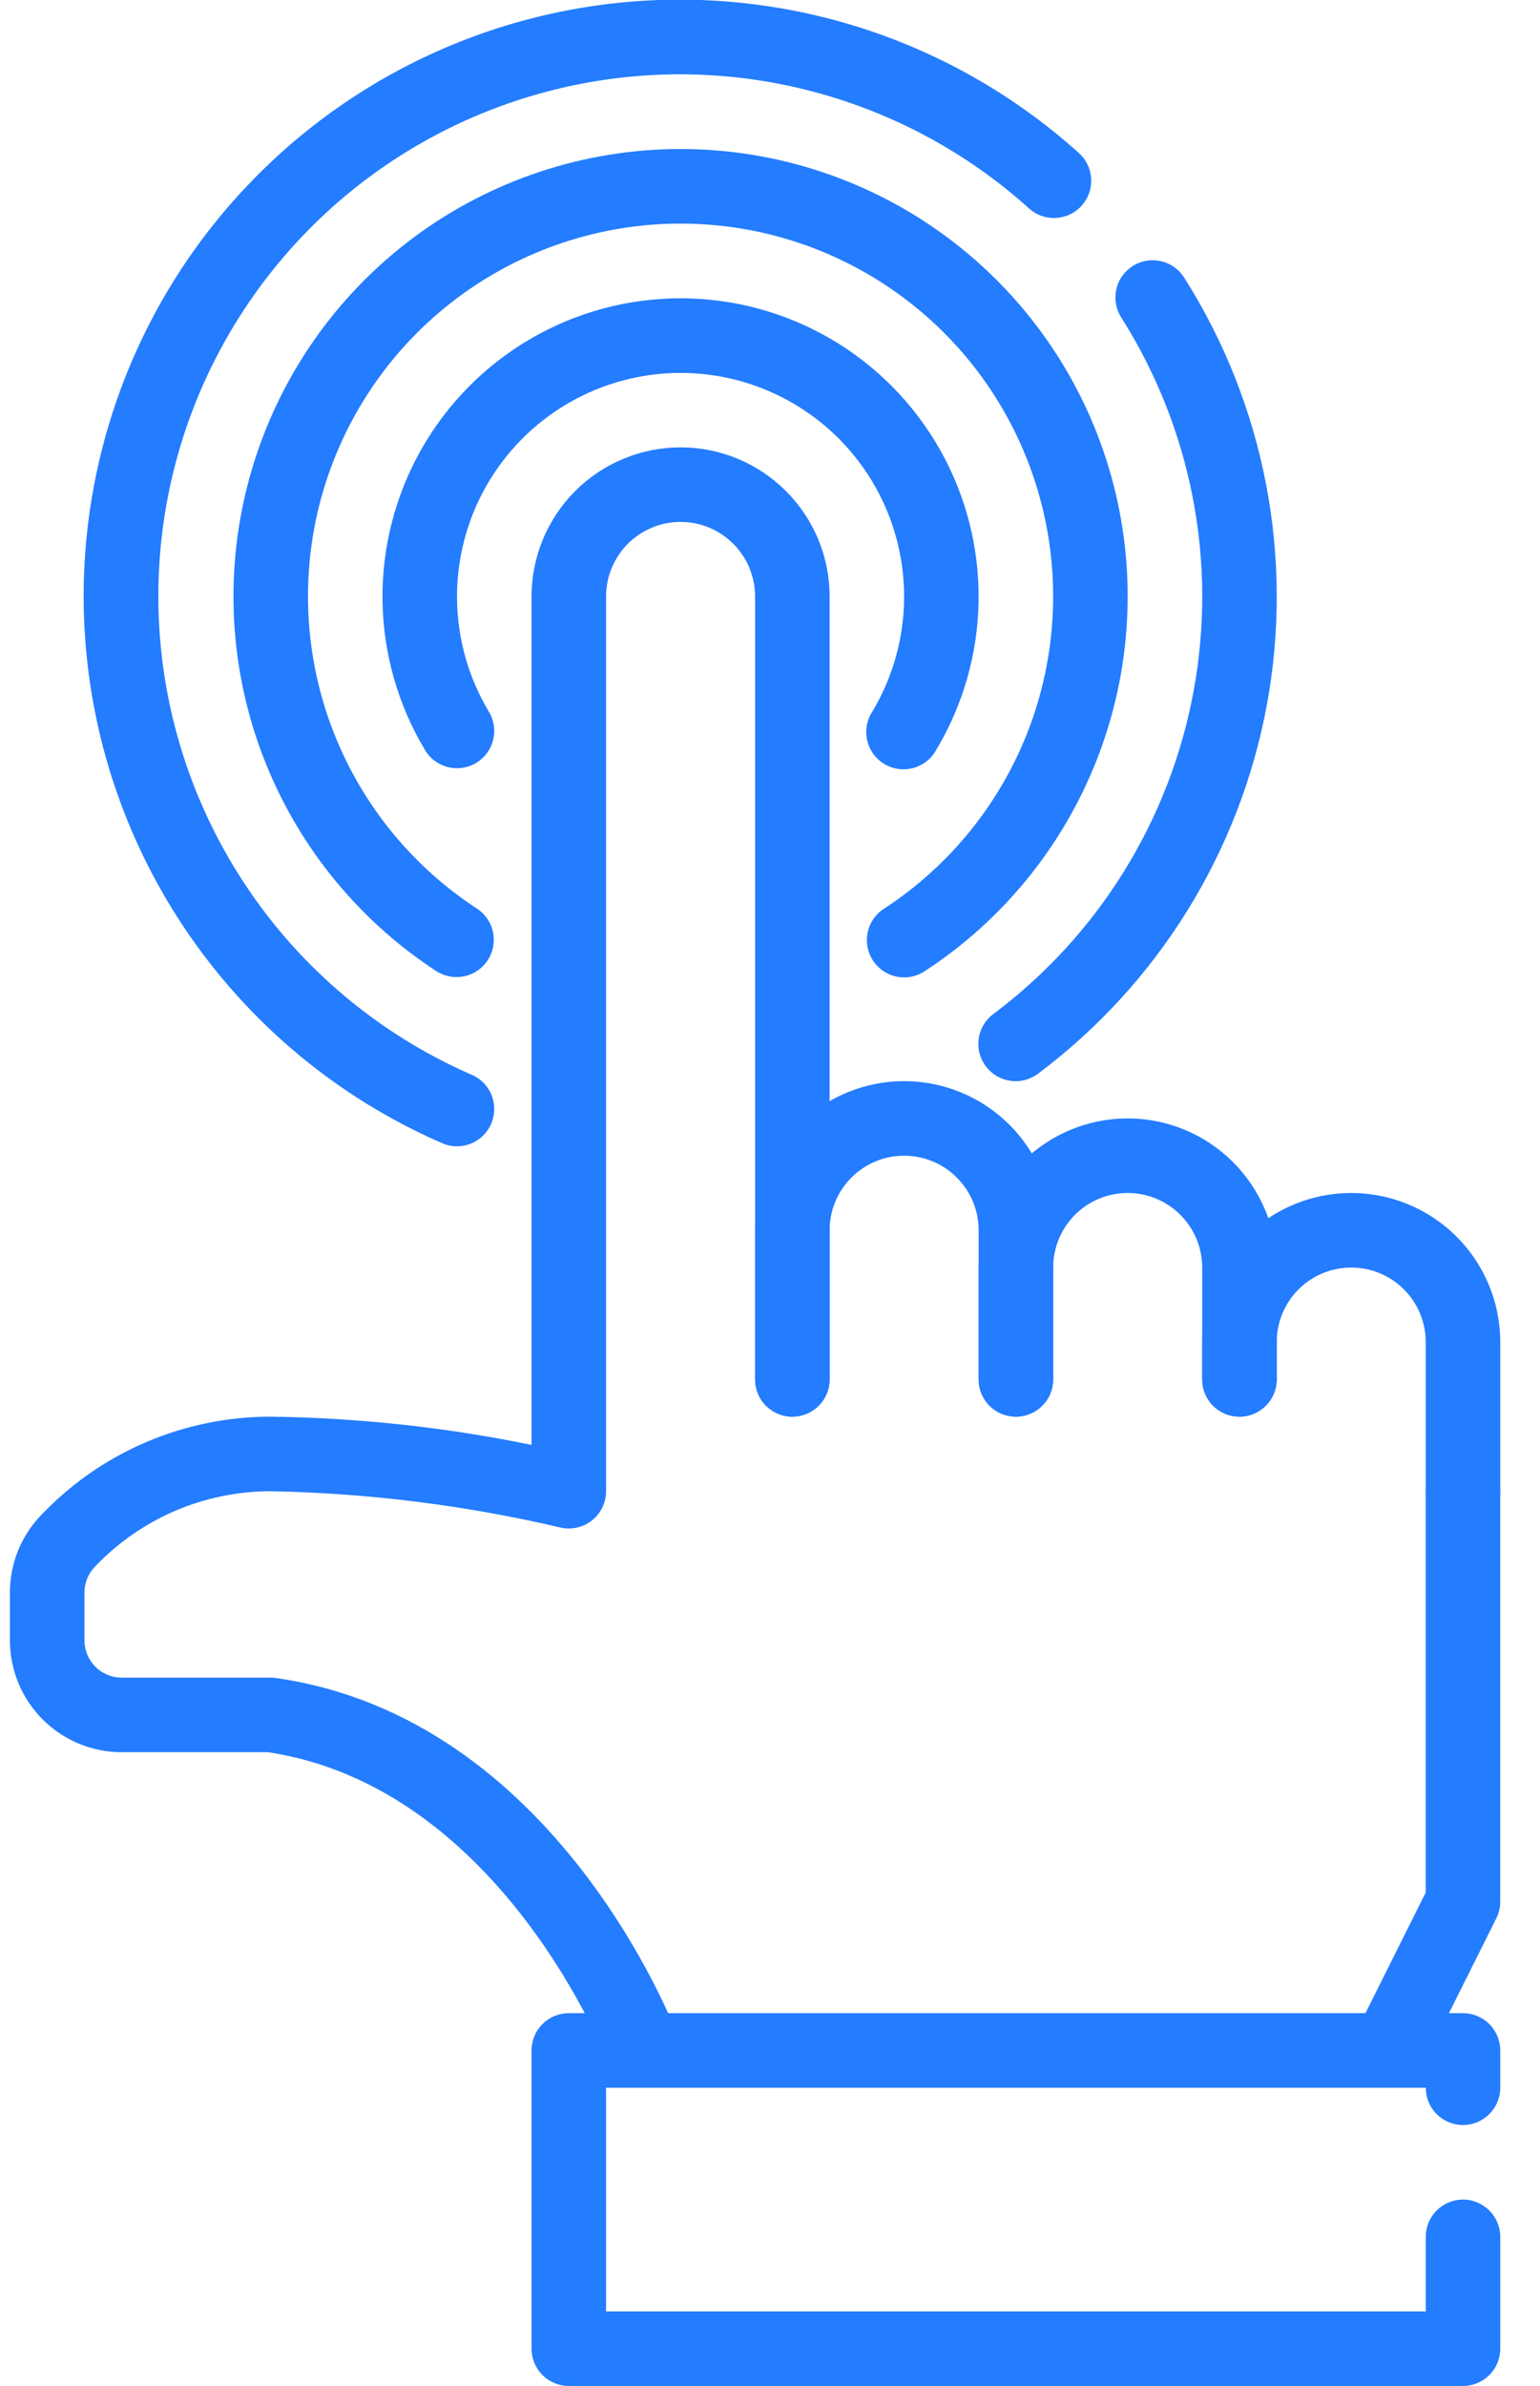
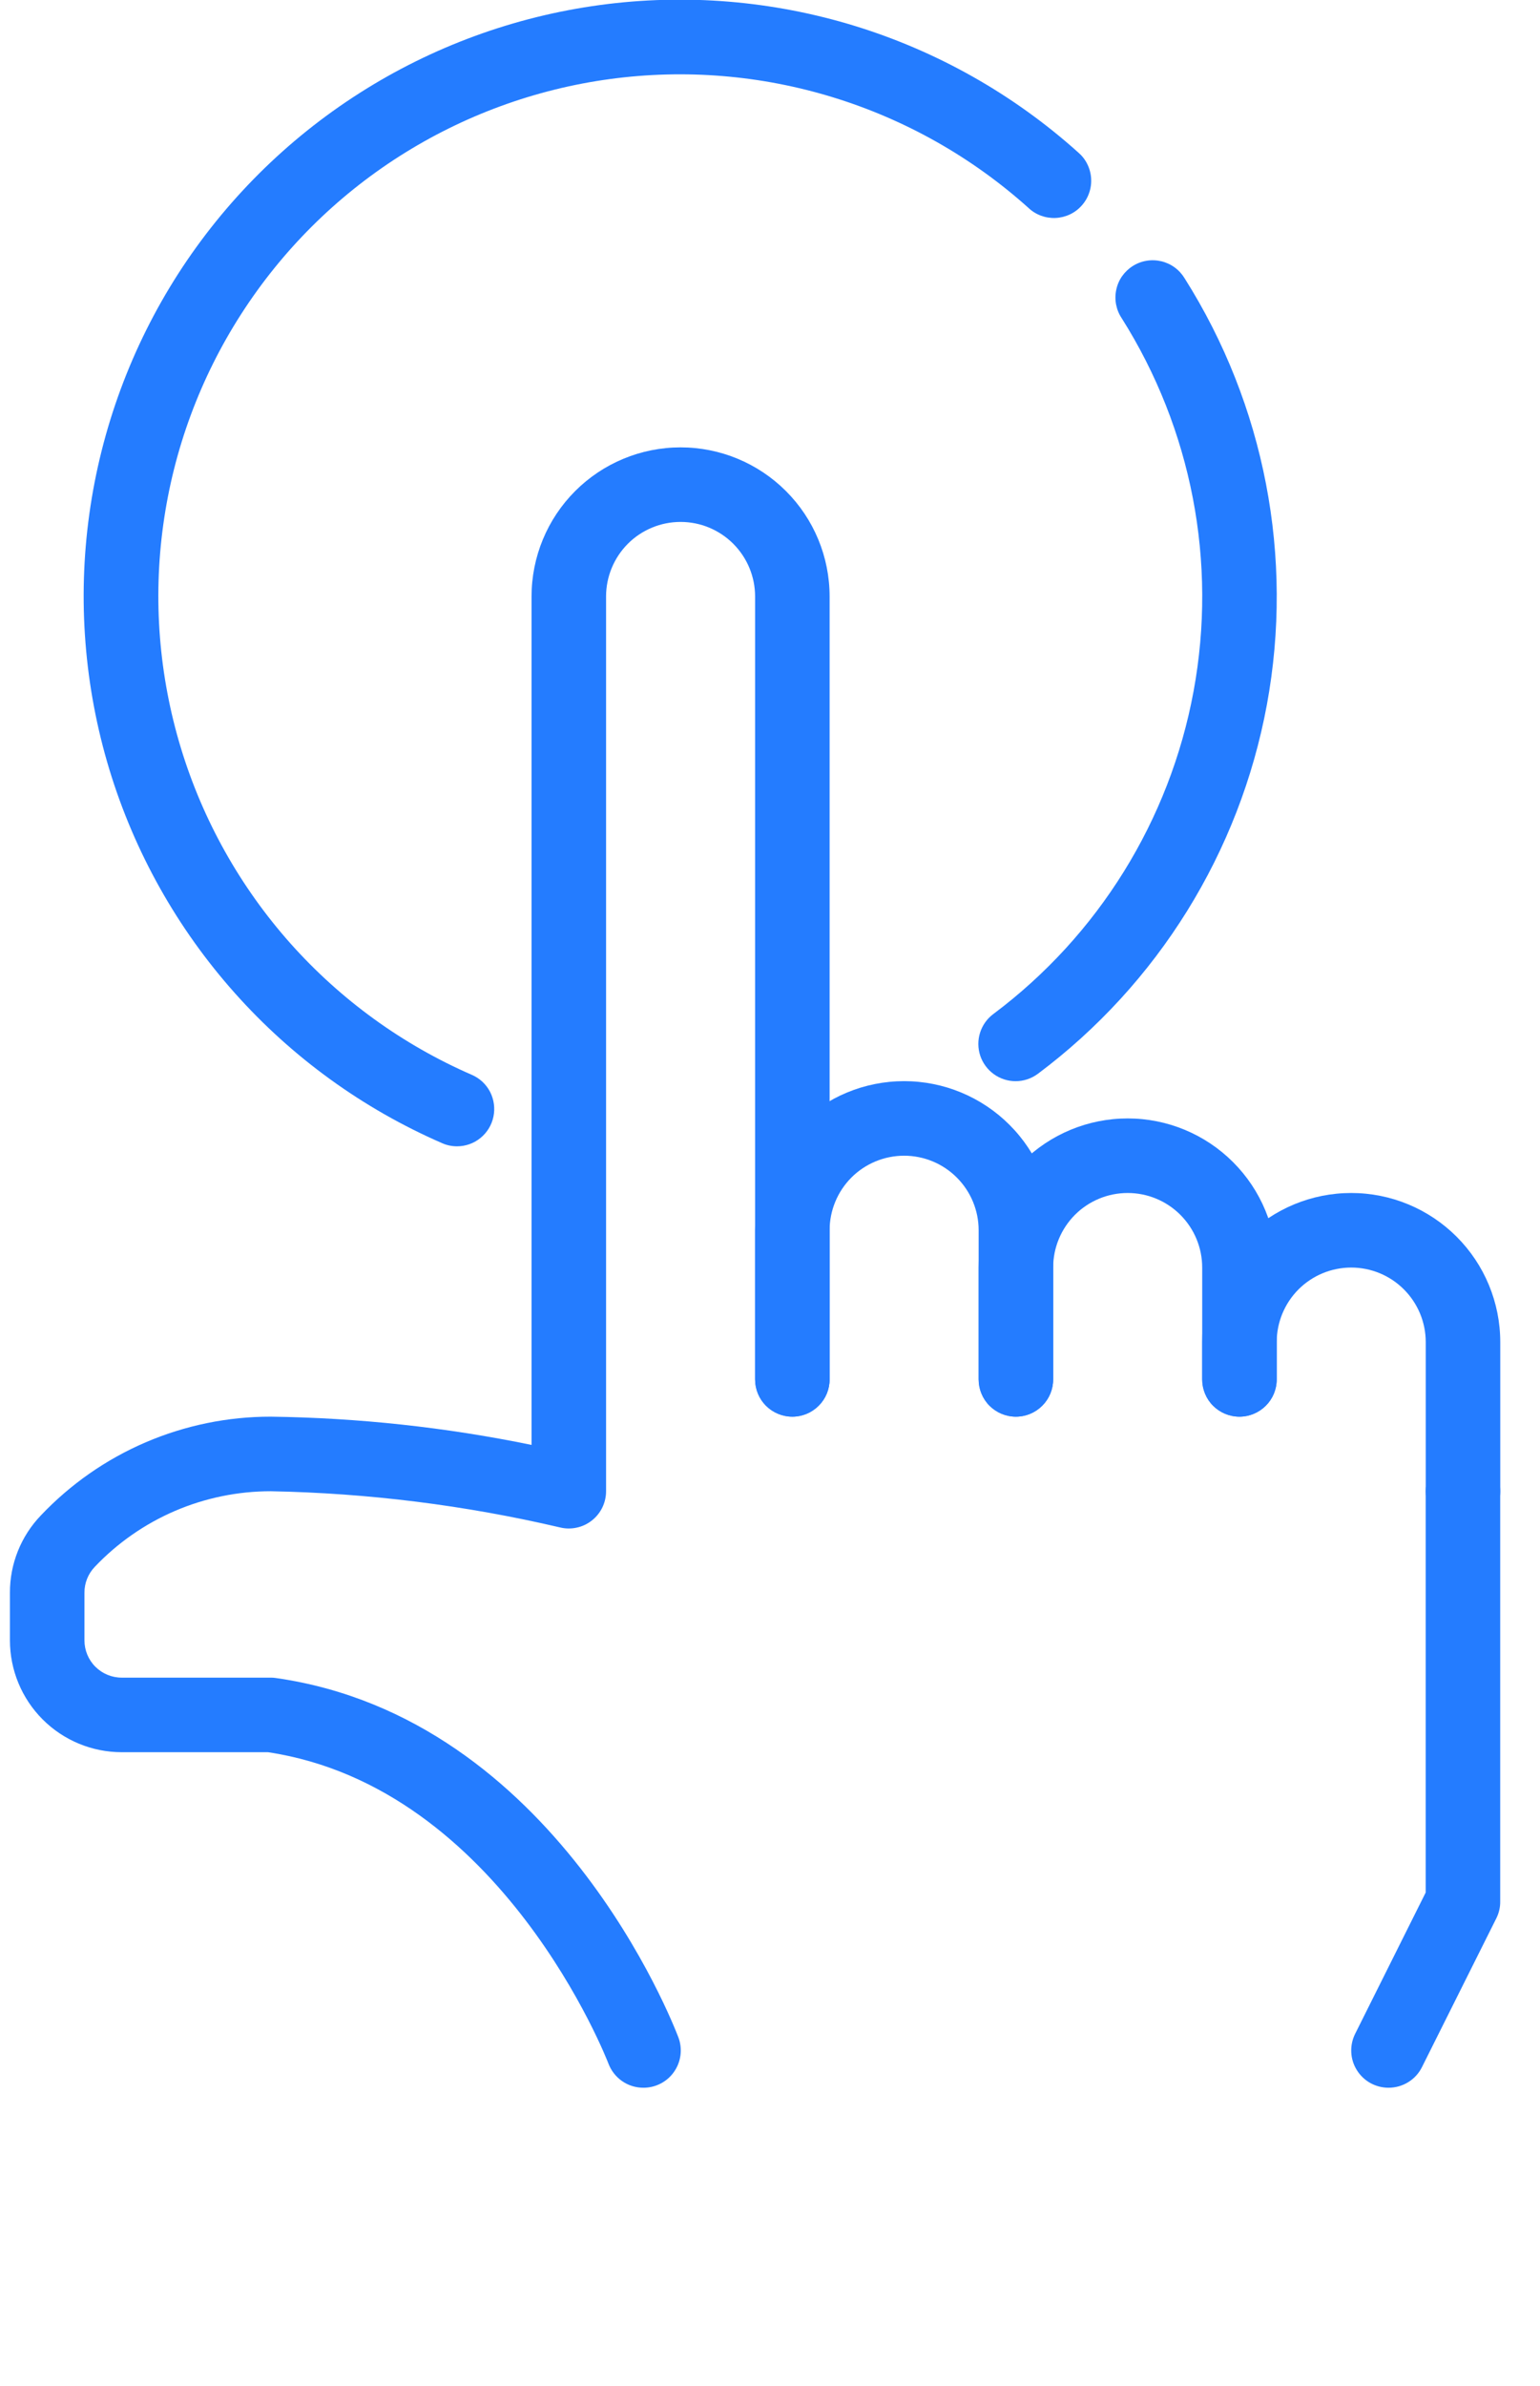
<svg xmlns="http://www.w3.org/2000/svg" width="31" height="48" viewBox="0 0 31 48" fill="none">
  <path d="M20.444 21.751C20.286 21.751 20.133 21.701 20.005 21.609C19.878 21.517 19.782 21.387 19.732 21.238C19.683 21.089 19.681 20.927 19.728 20.777C19.775 20.627 19.868 20.495 19.994 20.401C22.107 18.821 23.547 16.502 24.026 13.908C24.506 11.313 23.989 8.633 22.58 6.402C22.524 6.319 22.486 6.225 22.467 6.127C22.448 6.029 22.449 5.928 22.47 5.83C22.49 5.732 22.53 5.639 22.587 5.557C22.645 5.475 22.718 5.405 22.802 5.352C22.887 5.298 22.981 5.262 23.08 5.246C23.178 5.229 23.279 5.233 23.377 5.256C23.474 5.279 23.566 5.321 23.646 5.38C23.727 5.439 23.795 5.514 23.847 5.6C25.458 8.149 26.049 11.212 25.502 14.178C24.954 17.144 23.309 19.794 20.894 21.601C20.764 21.698 20.606 21.751 20.444 21.751Z" fill="#247CFF" />
  <path d="M9.2 23.061C9.097 23.061 8.994 23.04 8.9 22.998C7.306 22.305 5.881 21.274 4.725 19.976C3.568 18.678 2.708 17.145 2.202 15.482C1.697 13.818 1.559 12.065 1.798 10.343C2.037 8.622 2.647 6.972 3.586 5.509C4.526 4.047 5.772 2.806 7.238 1.872C8.704 0.938 10.355 0.334 12.078 0.101C13.801 -0.132 15.553 0.013 17.215 0.524C18.876 1.036 20.406 1.902 21.7 3.063C21.777 3.128 21.84 3.207 21.885 3.297C21.93 3.386 21.957 3.484 21.964 3.584C21.971 3.684 21.958 3.785 21.925 3.879C21.893 3.974 21.841 4.062 21.774 4.136C21.708 4.211 21.626 4.272 21.536 4.314C21.445 4.357 21.346 4.381 21.246 4.385C21.146 4.389 21.046 4.373 20.952 4.338C20.858 4.303 20.772 4.249 20.7 4.18C19.567 3.164 18.228 2.407 16.775 1.96C15.321 1.512 13.788 1.386 12.281 1.59C10.774 1.794 9.329 2.323 8.046 3.14C6.763 3.957 5.674 5.043 4.852 6.323C4.03 7.602 3.496 9.045 3.287 10.552C3.078 12.058 3.199 13.592 3.641 15.047C4.083 16.502 4.836 17.844 5.847 18.98C6.859 20.115 8.105 21.018 9.5 21.624C9.658 21.693 9.787 21.814 9.866 21.967C9.944 22.12 9.968 22.296 9.933 22.464C9.898 22.633 9.806 22.784 9.672 22.893C9.539 23.002 9.372 23.061 9.2 23.061Z" fill="#247CFF" />
-   <path d="M18.2 19.663C18.039 19.663 17.881 19.611 17.752 19.514C17.622 19.418 17.527 19.282 17.481 19.127C17.435 18.972 17.44 18.807 17.495 18.655C17.551 18.503 17.654 18.373 17.789 18.285C19.145 17.403 20.179 16.107 20.738 14.59C21.296 13.073 21.35 11.415 20.89 9.865C20.43 8.315 19.482 6.955 18.186 5.988C16.89 5.021 15.316 4.498 13.7 4.498C12.083 4.498 10.509 5.021 9.213 5.988C7.918 6.955 6.969 8.315 6.509 9.865C6.05 11.415 6.103 13.073 6.662 14.59C7.22 16.107 8.255 17.403 9.61 18.285C9.773 18.395 9.887 18.565 9.925 18.758C9.964 18.951 9.926 19.152 9.818 19.317C9.71 19.482 9.542 19.598 9.35 19.64C9.157 19.681 8.956 19.646 8.789 19.541C7.164 18.482 5.923 16.927 5.253 15.106C4.583 13.285 4.52 11.297 5.072 9.437C5.624 7.577 6.762 5.946 8.317 4.785C9.872 3.625 11.76 2.998 13.7 2.998C15.64 2.998 17.528 3.625 19.082 4.785C20.637 5.946 21.776 7.577 22.328 9.437C22.88 11.297 22.816 13.285 22.146 15.106C21.476 16.927 20.236 18.482 18.61 19.541C18.488 19.62 18.346 19.663 18.2 19.663Z" fill="#247CFF" />
-   <path d="M9.2 15.455C9.071 15.455 8.944 15.422 8.831 15.358C8.719 15.295 8.624 15.204 8.558 15.093C8.01 14.182 7.714 13.143 7.7 12.081C7.686 11.019 7.954 9.972 8.477 9.047C9 8.123 9.759 7.353 10.677 6.818C11.594 6.283 12.637 6.001 13.7 6.001C14.762 6.001 15.805 6.283 16.723 6.818C17.64 7.353 18.399 8.123 18.922 9.047C19.445 9.972 19.713 11.019 19.699 12.081C19.685 13.143 19.389 14.182 18.842 15.093C18.793 15.181 18.726 15.258 18.647 15.319C18.567 15.381 18.477 15.426 18.379 15.451C18.282 15.477 18.181 15.483 18.081 15.469C17.982 15.455 17.886 15.421 17.8 15.369C17.714 15.317 17.639 15.248 17.58 15.167C17.521 15.085 17.479 14.993 17.457 14.895C17.434 14.797 17.431 14.696 17.449 14.597C17.466 14.498 17.503 14.403 17.558 14.319C17.968 13.636 18.189 12.857 18.199 12.06C18.21 11.264 18.008 10.479 17.616 9.786C17.224 9.093 16.654 8.516 15.966 8.115C15.278 7.714 14.496 7.502 13.7 7.502C12.903 7.502 12.121 7.714 11.433 8.115C10.745 8.516 10.176 9.093 9.783 9.786C9.391 10.479 9.19 11.264 9.2 12.06C9.21 12.857 9.432 13.636 9.842 14.319C9.91 14.433 9.947 14.562 9.949 14.695C9.95 14.828 9.917 14.958 9.852 15.074C9.787 15.189 9.692 15.285 9.578 15.352C9.463 15.419 9.333 15.455 9.2 15.455Z" fill="#247CFF" />
  <path d="M24.95 28.5C24.751 28.5 24.56 28.421 24.419 28.28C24.279 28.14 24.2 27.949 24.2 27.75V25.5C24.2 25.102 24.042 24.721 23.76 24.439C23.479 24.158 23.098 24 22.7 24C22.302 24 21.92 24.158 21.639 24.439C21.358 24.721 21.2 25.102 21.2 25.5V27.75C21.2 27.949 21.121 28.14 20.98 28.28C20.839 28.421 20.649 28.5 20.45 28.5C20.251 28.5 20.06 28.421 19.919 28.28C19.779 28.14 19.7 27.949 19.7 27.75V25.5C19.7 24.704 20.016 23.941 20.578 23.379C21.141 22.816 21.904 22.5 22.7 22.5C23.495 22.5 24.258 22.816 24.821 23.379C25.384 23.941 25.7 24.704 25.7 25.5V27.75C25.7 27.949 25.621 28.14 25.48 28.28C25.339 28.421 25.149 28.5 24.95 28.5Z" fill="#247CFF" />
  <path d="M20.45 28.5C20.251 28.5 20.06 28.421 19.919 28.28C19.779 28.14 19.7 27.949 19.7 27.75V24.75C19.7 24.352 19.542 23.971 19.26 23.689C18.979 23.408 18.598 23.25 18.2 23.25C17.802 23.25 17.42 23.408 17.139 23.689C16.858 23.971 16.7 24.352 16.7 24.75V27.75C16.7 27.949 16.621 28.14 16.48 28.28C16.339 28.421 16.149 28.5 15.95 28.5C15.751 28.5 15.56 28.421 15.419 28.28C15.279 28.14 15.2 27.949 15.2 27.75V24.75C15.2 23.954 15.516 23.191 16.078 22.629C16.641 22.066 17.404 21.75 18.2 21.75C18.995 21.75 19.758 22.066 20.321 22.629C20.884 23.191 21.2 23.954 21.2 24.75V27.75C21.2 27.949 21.121 28.14 20.98 28.28C20.839 28.421 20.649 28.5 20.45 28.5Z" fill="#247CFF" />
  <path d="M12.95 42C12.797 42 12.648 41.954 12.523 41.867C12.398 41.78 12.302 41.657 12.248 41.515C12.227 41.459 10.097 35.959 5.395 35.25H2.45C1.853 35.25 1.281 35.013 0.859 34.591C0.437 34.169 0.2 33.597 0.2 33V32.041C0.198 31.461 0.422 30.903 0.824 30.485C1.42 29.857 2.137 29.357 2.932 29.016C3.728 28.675 4.584 28.499 5.45 28.5C7.214 28.523 8.972 28.713 10.7 29.068V12C10.7 11.204 11.016 10.441 11.578 9.879C12.141 9.316 12.904 9 13.7 9C14.495 9 15.258 9.316 15.821 9.879C16.384 10.441 16.7 11.204 16.7 12V27.75C16.7 27.949 16.621 28.14 16.48 28.28C16.339 28.421 16.149 28.5 15.95 28.5C15.751 28.5 15.56 28.421 15.419 28.28C15.279 28.14 15.2 27.949 15.2 27.75V12C15.2 11.602 15.042 11.221 14.76 10.939C14.479 10.658 14.098 10.5 13.7 10.5C13.302 10.5 12.92 10.658 12.639 10.939C12.358 11.221 12.2 11.602 12.2 12V30C12.2 30.114 12.174 30.226 12.124 30.329C12.074 30.431 12.001 30.521 11.911 30.591C11.822 30.661 11.717 30.71 11.605 30.733C11.494 30.757 11.379 30.755 11.268 30.727C9.36 30.281 7.409 30.037 5.45 30C4.787 30 4.131 30.135 3.522 30.396C2.913 30.658 2.363 31.041 1.907 31.522C1.773 31.662 1.699 31.848 1.7 32.041V33C1.7 33.199 1.779 33.39 1.919 33.53C2.06 33.671 2.251 33.75 2.45 33.75H5.45C5.485 33.75 5.521 33.752 5.556 33.758C11.181 34.562 13.554 40.724 13.656 40.987C13.699 41.101 13.713 41.223 13.698 41.344C13.683 41.464 13.639 41.579 13.569 41.679C13.5 41.779 13.407 41.86 13.299 41.916C13.191 41.972 13.071 42.001 12.95 42Z" fill="#247CFF" />
-   <path d="M29.45 48H11.45C11.251 48 11.06 47.921 10.919 47.78C10.779 47.64 10.7 47.449 10.7 47.25V41.25C10.7 41.051 10.779 40.86 10.919 40.72C11.06 40.579 11.251 40.5 11.45 40.5H29.45C29.649 40.5 29.839 40.579 29.98 40.72C30.121 40.86 30.2 41.051 30.2 41.25V42C30.2 42.199 30.121 42.39 29.98 42.53C29.839 42.671 29.649 42.75 29.45 42.75C29.251 42.75 29.06 42.671 28.919 42.53C28.779 42.39 28.7 42.199 28.7 42H12.2V46.5H28.7V45C28.7 44.801 28.779 44.61 28.919 44.47C29.06 44.329 29.251 44.25 29.45 44.25C29.649 44.25 29.839 44.329 29.98 44.47C30.121 44.61 30.2 44.801 30.2 45V47.25C30.2 47.449 30.121 47.64 29.98 47.78C29.839 47.921 29.649 48 29.45 48Z" fill="#247CFF" />
-   <path d="M27.949 42C27.822 42 27.696 41.967 27.584 41.905C27.473 41.843 27.379 41.753 27.312 41.644C27.244 41.535 27.206 41.411 27.201 41.284C27.195 41.156 27.222 41.029 27.279 40.915L28.699 38.073V30C28.699 29.801 28.778 29.61 28.919 29.47C29.06 29.329 29.25 29.25 29.449 29.25C29.648 29.25 29.839 29.329 29.98 29.47C30.12 29.61 30.199 29.801 30.199 30V38.25C30.201 38.366 30.175 38.481 30.124 38.585L28.624 41.585C28.562 41.711 28.465 41.816 28.346 41.889C28.227 41.962 28.089 42.001 27.949 42Z" fill="#247CFF" />
+   <path d="M27.949 42C27.822 42 27.696 41.967 27.584 41.905C27.473 41.843 27.379 41.753 27.312 41.644C27.244 41.535 27.206 41.411 27.201 41.284C27.195 41.156 27.222 41.029 27.279 40.915L28.699 38.073V30C28.699 29.801 28.778 29.61 28.919 29.47C29.648 29.25 29.839 29.329 29.98 29.47C30.12 29.61 30.199 29.801 30.199 30V38.25C30.201 38.366 30.175 38.481 30.124 38.585L28.624 41.585C28.562 41.711 28.465 41.816 28.346 41.889C28.227 41.962 28.089 42.001 27.949 42Z" fill="#247CFF" />
  <path d="M29.45 30.75C29.251 30.75 29.06 30.671 28.919 30.53C28.779 30.39 28.7 30.199 28.7 30V27C28.7 26.602 28.542 26.221 28.26 25.939C27.979 25.658 27.598 25.5 27.2 25.5C26.802 25.5 26.42 25.658 26.139 25.939C25.858 26.221 25.7 26.602 25.7 27V27.75C25.7 27.949 25.621 28.14 25.48 28.28C25.339 28.421 25.149 28.5 24.95 28.5C24.751 28.5 24.56 28.421 24.419 28.28C24.279 28.14 24.2 27.949 24.2 27.75V27C24.2 26.204 24.516 25.441 25.078 24.879C25.641 24.316 26.404 24 27.2 24C27.995 24 28.758 24.316 29.321 24.879C29.884 25.441 30.2 26.204 30.2 27V30C30.2 30.199 30.121 30.39 29.98 30.53C29.839 30.671 29.649 30.75 29.45 30.75Z" fill="#247CFF" />
</svg>